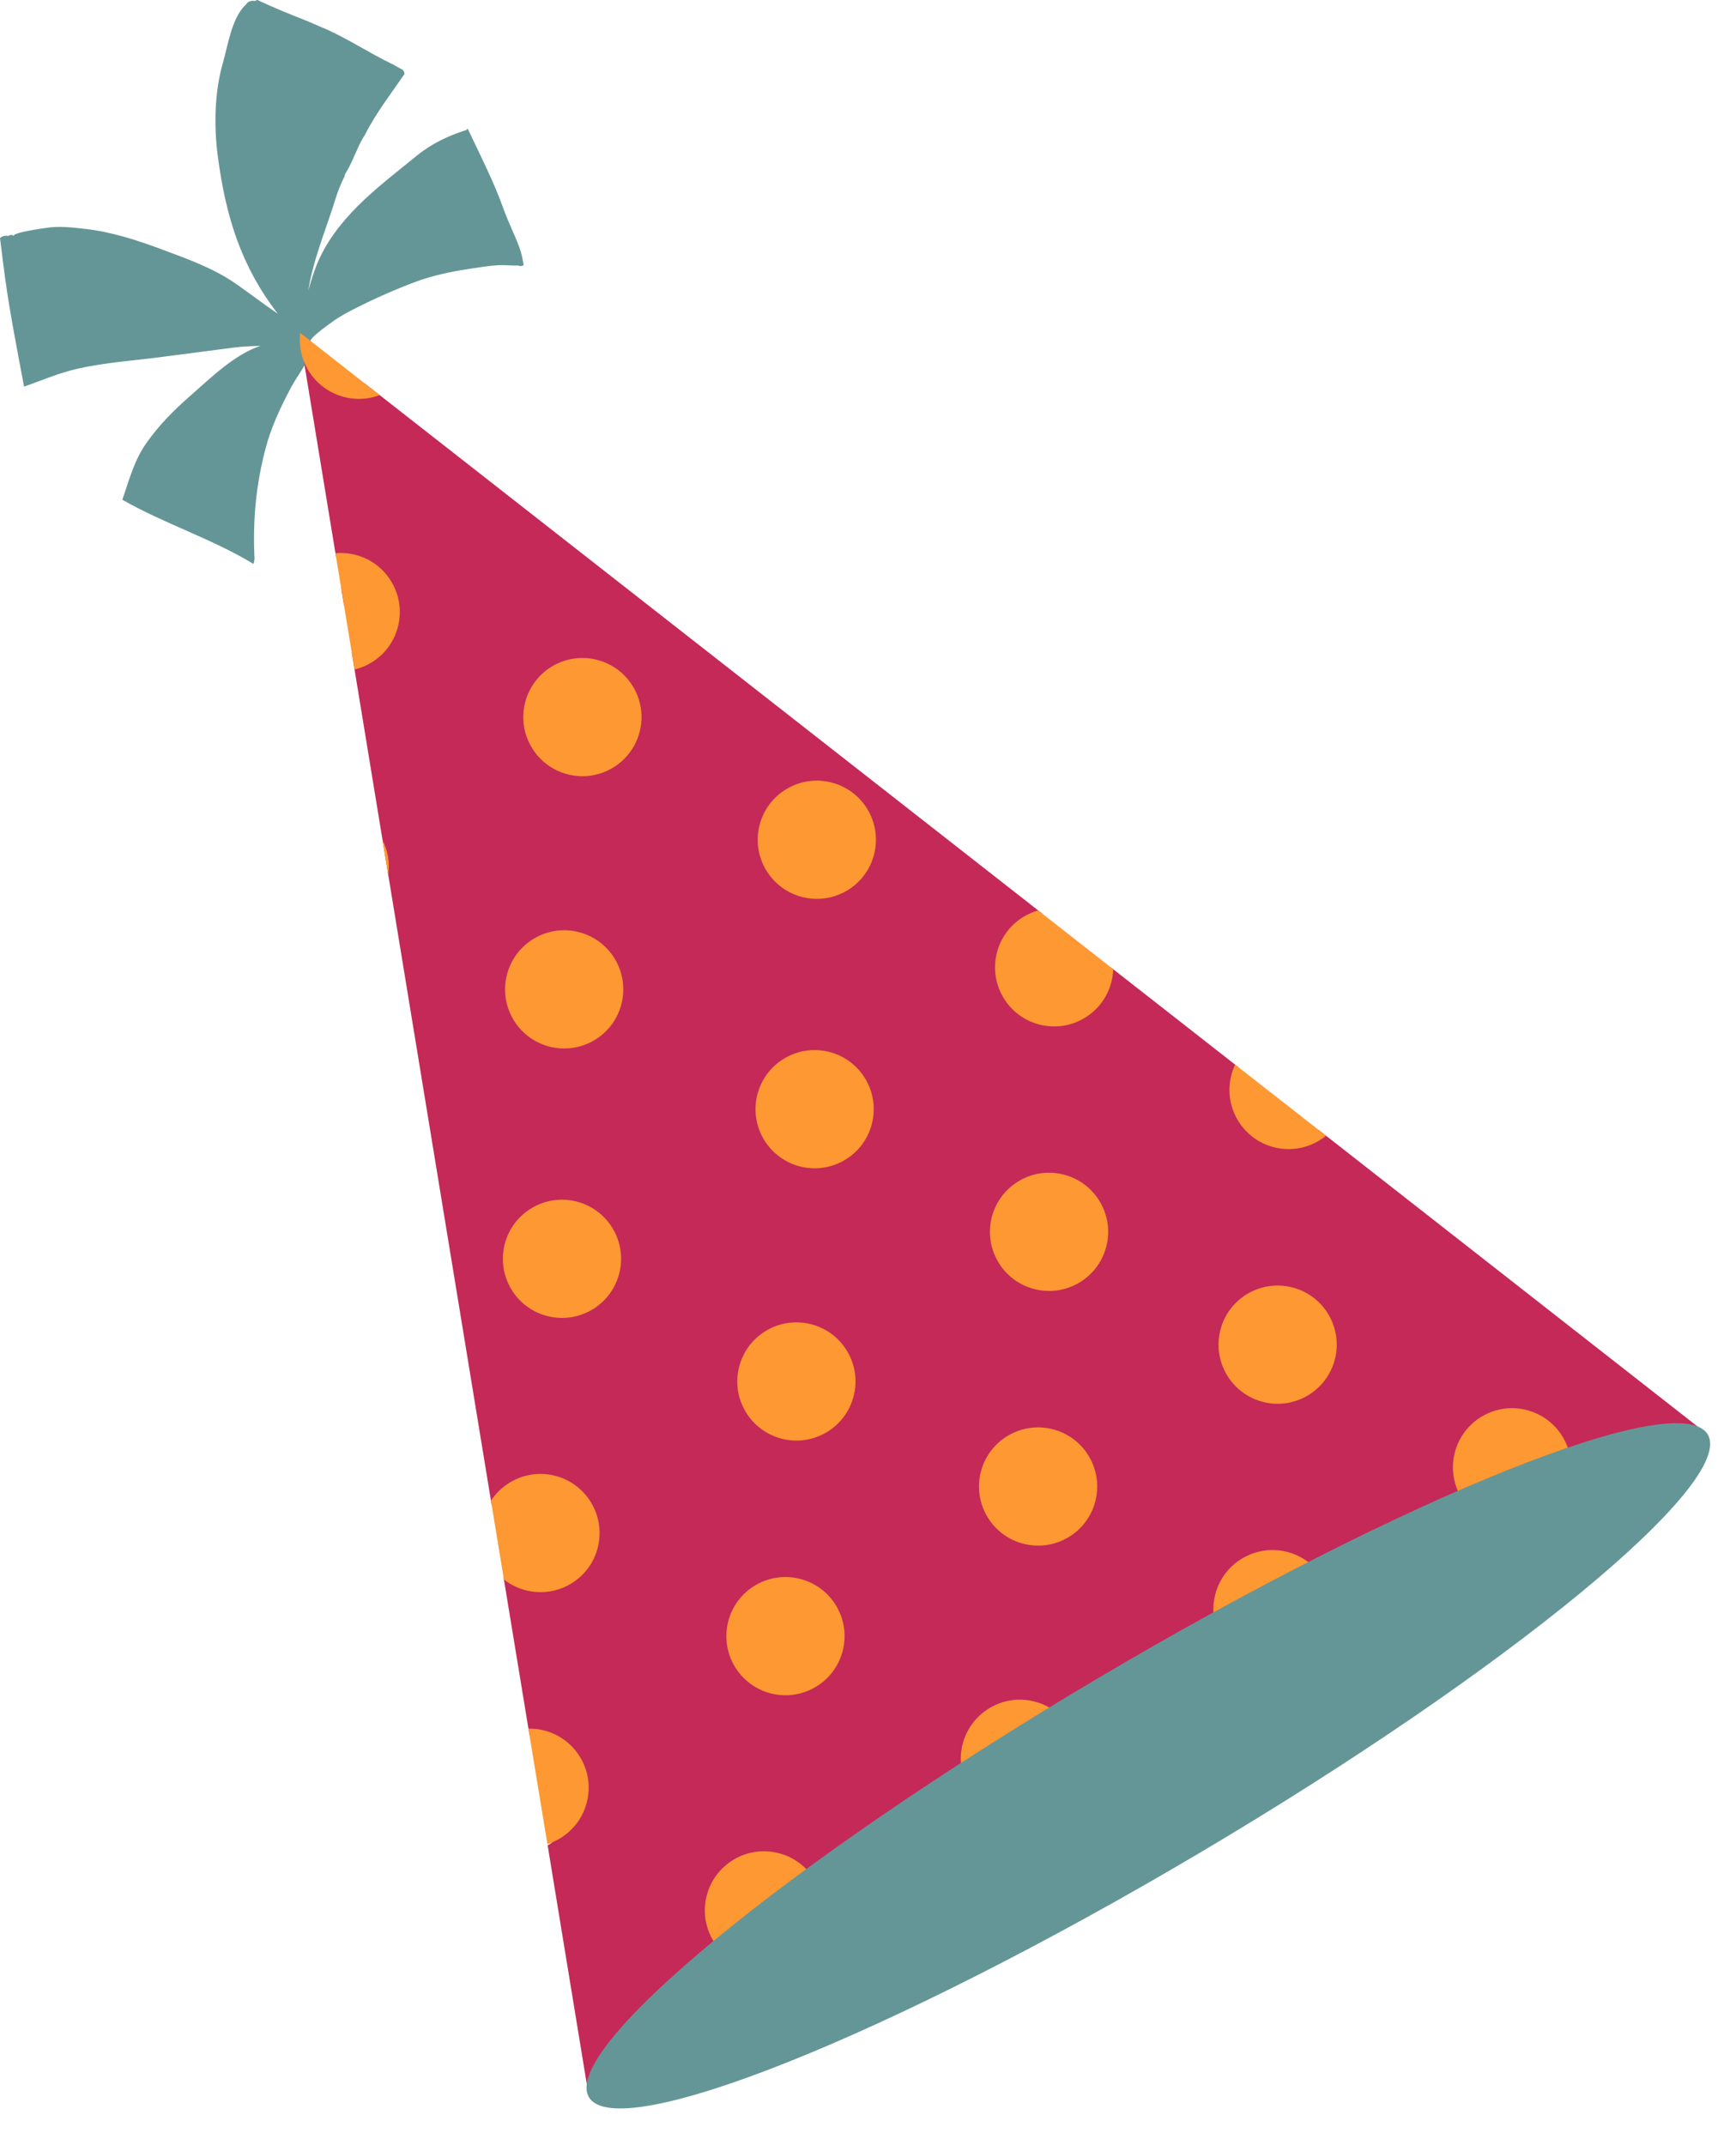
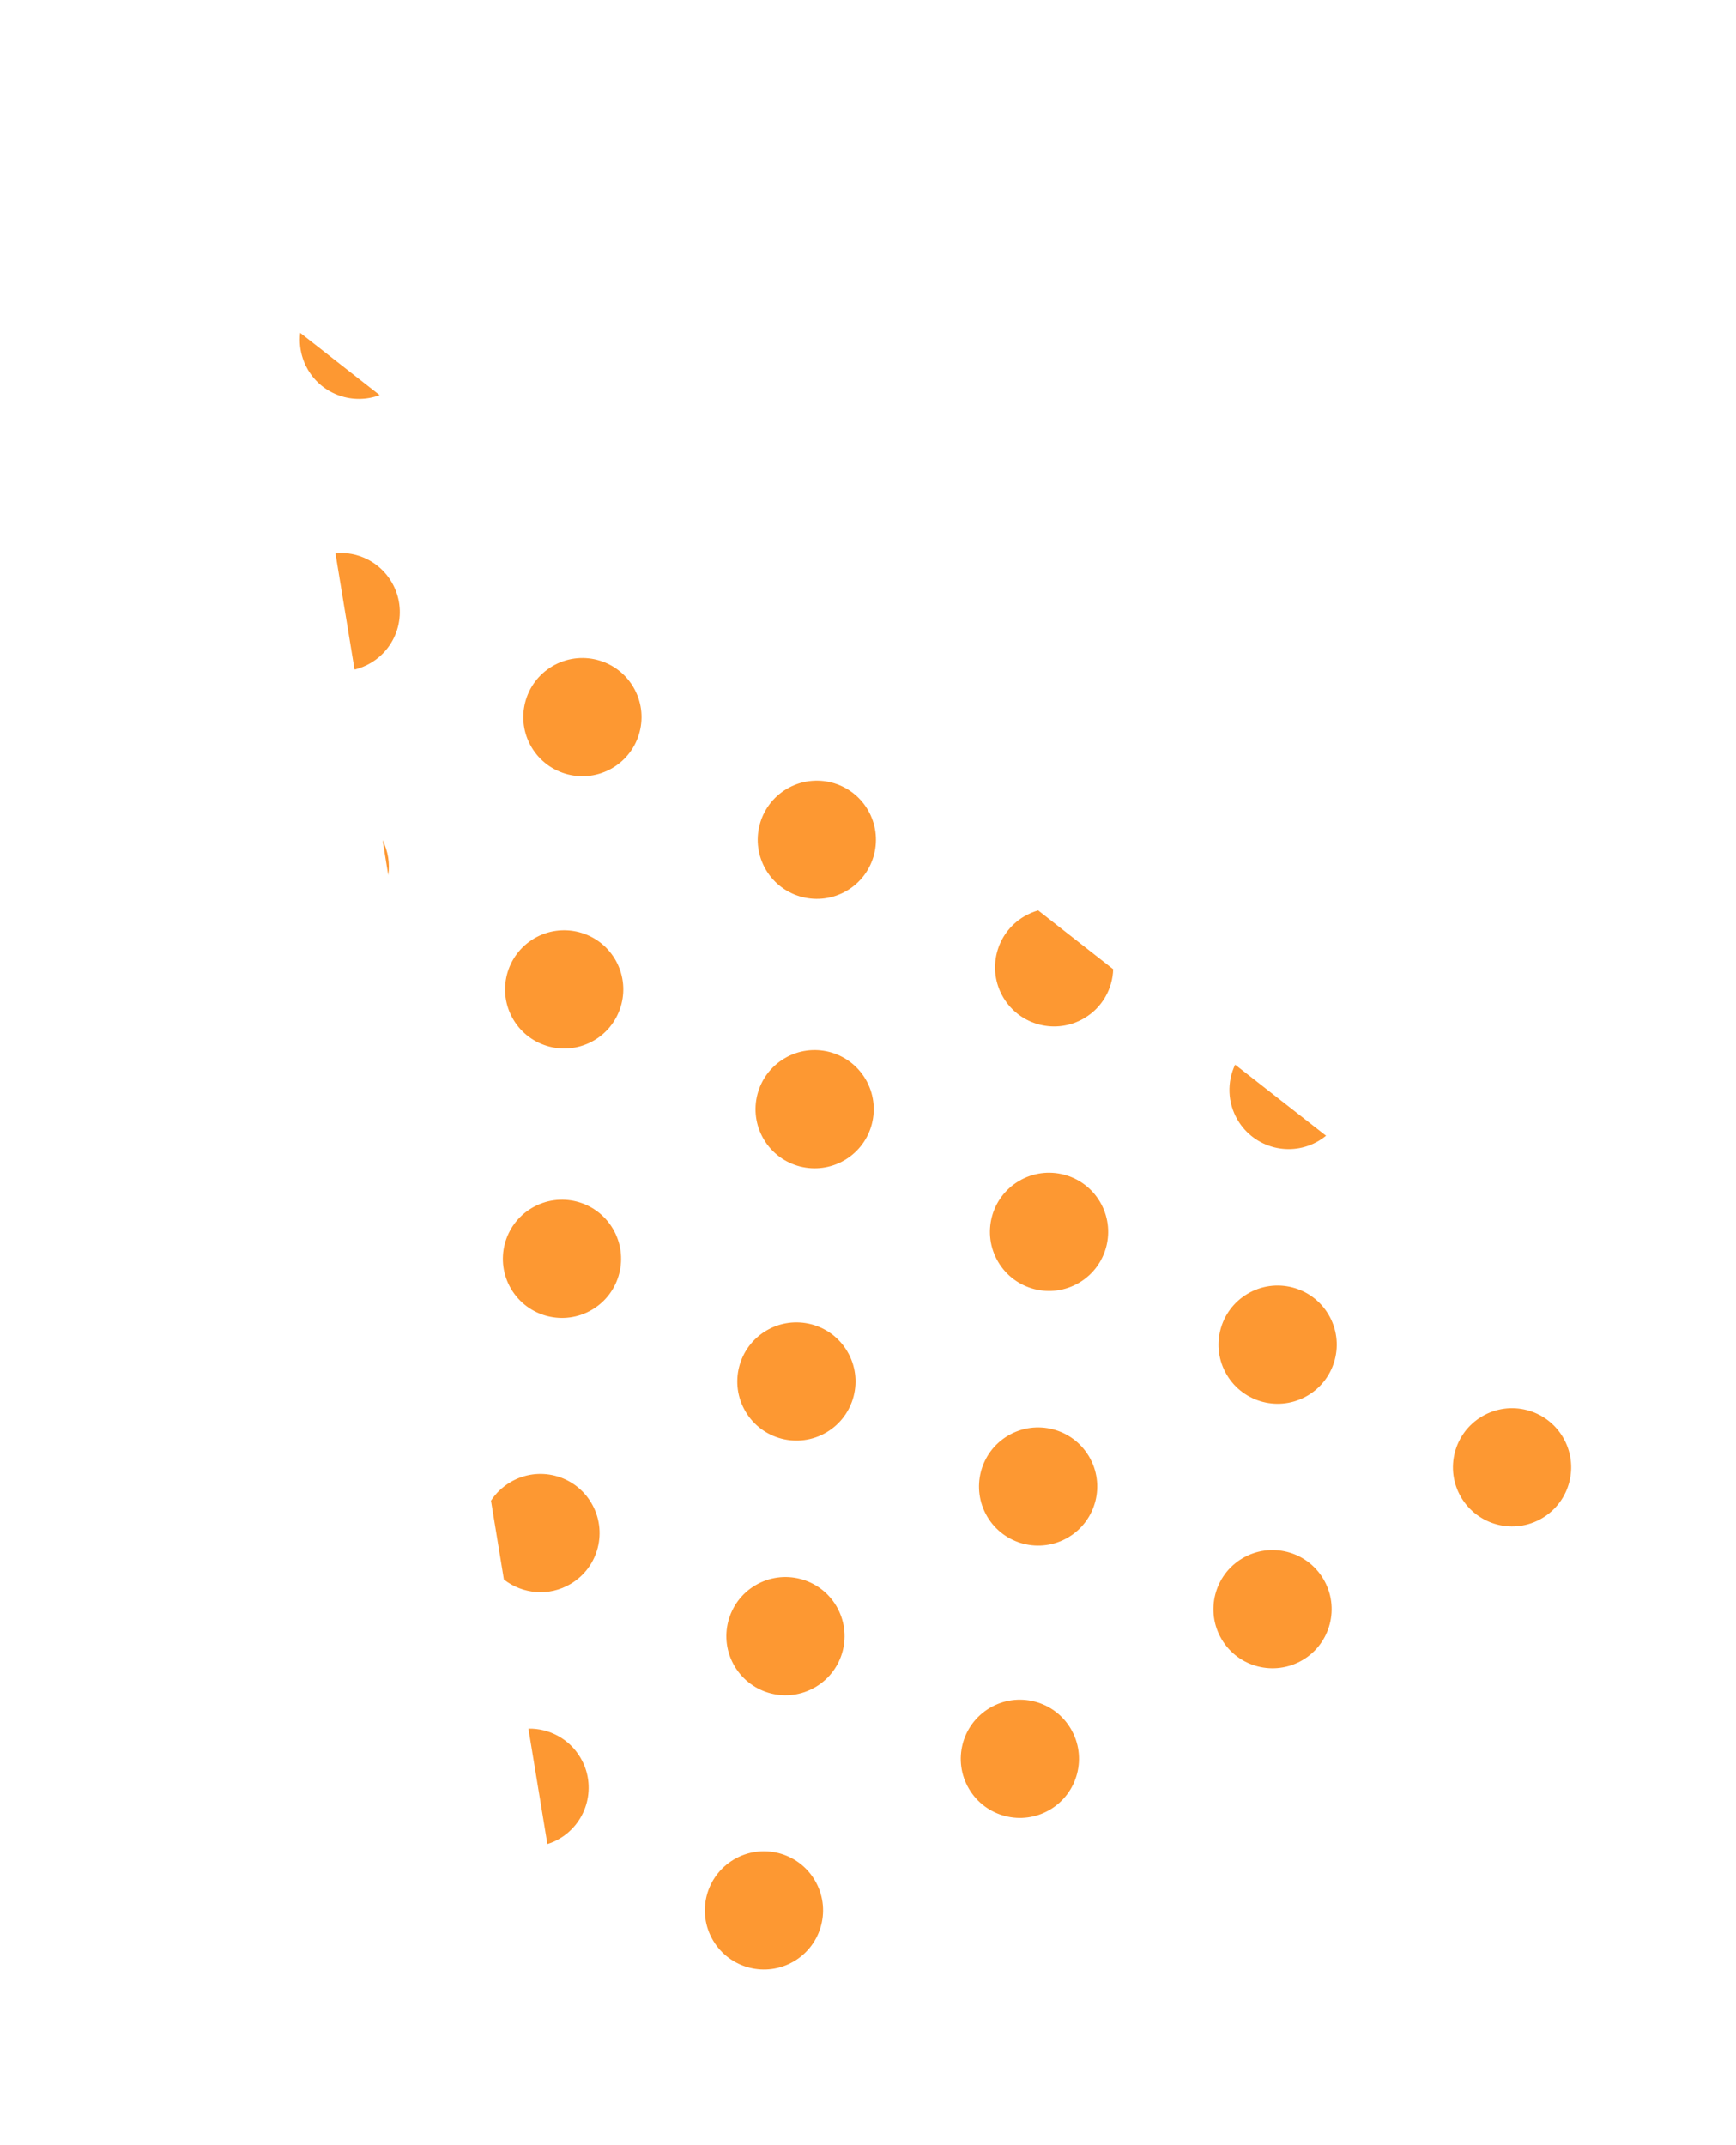
<svg xmlns="http://www.w3.org/2000/svg" fill="#000000" height="507.9" preserveAspectRatio="xMidYMid meet" version="1" viewBox="0.0 0.0 411.0 507.9" width="411" zoomAndPan="magnify">
  <g id="change1_1">
-     <path d="M122.916,58.431c-1.14-3.007-2.605-5.893-3.687-8.921c-2.345-6.572-5.531-12.761-8.502-19.058 c-0.111,0.097-0.215,0.203-0.294,0.327c-4.276,1.336-8.247,3.216-11.77,6.089c-4.763,3.892-9.671,7.617-14.018,11.969 c-4.006,4.026-7.554,8.613-9.679,13.9c-0.794,1.982-1.407,4.03-1.983,6.086c1.177-7.527,4.361-14.906,6.508-21.938 c0.544-1.776,1.262-3.471,2.074-5.121c0.028-0.265,0.118-0.542,0.295-0.822c1.095-1.734,1.797-3.591,2.629-5.353 c0.5-1.28,1.21-2.545,1.908-3.666c2.564-5.087,6.122-9.67,9.368-14.389c-0.024-0.34-0.132-0.669-0.343-0.949 c-0.794-0.427-1.599-0.877-2.393-1.335c-5.741-2.721-11.021-6.361-16.86-8.785c-1.042-0.435-2.076-0.893-3.111-1.345 C68.987,3.492,64.906,1.892,60.958,0c-0.206,0.019-0.399,0.096-0.55,0.234c-0.83-0.154-1.726,0.062-2.102,0.757 c-3.462,3.136-4.328,9.726-5.56,13.996c-1.962,6.813-2.111,14.879-1.203,21.835c1.918,14.665,5.626,26.32,14.228,37.467 c-3.458-2.357-6.808-4.955-10.236-7.316c-5.101-3.511-11.349-5.743-17.126-7.894c-5.819-2.172-11.966-4.181-18.154-4.876 c-3.111-0.362-6.381-0.755-9.494-0.217c-0.74,0.077-8.265,1.166-7.429,1.914c-0.33-0.292-0.811-0.386-1.2-0.14l-0.198,0.118 C1.28,55.693,0.542,55.887,0,56.367c0.253,1.921,0.492,3.846,0.725,5.774c1.198,9.93,3.137,19.597,4.973,29.397 c4.221-1.481,8.266-3.255,12.698-4.251c6.358-1.436,12.927-1.88,19.375-2.709c5.921-0.768,11.845-1.553,17.771-2.31 c2.034-0.26,4.064-0.314,6.11-0.393c-6.304,2.19-11.531,7.396-16.602,11.832c-3.887,3.404-7.252,6.782-10.272,11.01 c-3.031,4.265-4.149,8.774-5.813,13.602c9.94,5.674,21.257,9.252,31.03,15.184c0.123-0.231,0.183-0.496,0.165-0.757 c0.073-0.09,0.102-0.201,0.104-0.329c-0.447-9.021,0.294-17.441,2.598-26.202c1.377-5.223,3.481-9.617,5.972-14.366 c1.498-2.838,3.766-5.519,4.805-8.575c0.229-0.703-0.137-1.242-0.67-1.477c-0.007-0.012-0.007-0.012-0.007-0.012 c0.11-0.16,0.22-0.319,0.302-0.367c0.206-0.106,0.313-0.375,0.243-0.6c-0.26-0.838,4.458-4.088,5.154-4.611 c1.782-1.323,3.791-2.37,5.784-3.362c4.406-2.233,9.064-4.282,13.681-6.026c4.081-1.534,8.464-2.478,12.753-3.129 c2.427-0.366,4.89-0.803,7.331-0.91c1.507-0.059,3.02,0.131,4.523,0.09c0.258,0.116,0.552,0.162,0.843,0.068 c0.14-0.04,0.272-0.106,0.405-0.162C123.729,61.294,123.443,59.824,122.916,58.431z" fill="#659697" />
-   </g>
+     </g>
  <g id="change2_1">
-     <path d="M80.796,137.838c0.527,1.403,0.819,2.914,0.957,4.474c-0.005,0.014-0.015,0.026-0.019,0.042 c-0.096,0.341-0.188,0.671-0.283,1.006l-0.575-3.496C80.829,139.188,80.801,138.514,80.796,137.838z M313.939,268.883l-1.728-1.352 c-0.469,0.433-1.025,0.796-1.647,1.023c-2.622,1.442-5.128,0.612-6.71-1.128c-4.323-1.877-7.89-4.895-10.466-9.007 c-1.295-2.08-1.062-4.107-0.063-5.659l-0.906-0.708l-28.87-22.593l-0.636-0.49c-0.223,2.306-2.002,4.43-4.249,5.051 c-3.145,0.854-6.068-1.08-7.057-4.051c-0.978-2.9-3.329-5.302-4.928-7.895c-1.32-2.147-1.035-4.219,0.041-5.801l-0.938-0.735 L89.891,93.545l-3.483-2.721c-0.05-0.003-0.068-0.007-0.098-0.004c-0.299,0.318-0.728,0.524-1.276,0.423 c-5.507-0.955-10.122-4.124-13.524-8.405l0.451,2.755l7.457,45.383l0.142,0.875c0.333-0.023,0.68,0.086,0.957,0.394 c2.694,2.875,3.637,6.407,3.914,10.116c1.944,3.681,2,6.591-0.038,9.529c-0.005,0.445-0.01,0.888-0.002,1.324 c-0.001,0.771-0.516,1.203-1.104,1.299l0.655,4.002l6.626,40.367l0.006,0.012l1.349,8.283c0,0,0,0,0.007,0.012l24.308,148.11 l0.008,0.013l0.204,1.245c1.043-1.387,2.667-2.311,4.523-2.321c3.105-0.016,5.808,2.584,5.788,5.723 c-0.023,3.624-0.327,7.127-2.006,10.406c-1.057,2.061-3.355,3.094-5.563,2.906l0.111,0.676l5.805,35.312l0.234,1.405 c0.815,0.445,1.562,1.121,2.15,2.142c3.319,5.762,6.879,13.899,5.021,20.649c-0.304,1.107-0.943,2.023-1.769,2.702 c-0.332,0.29-0.709,0.53-1.088,0.738l9.773,59.606l264.887-156.881L313.939,268.883z" fill="#c42958" />
-   </g>
+     </g>
  <g id="change3_1">
    <path d="M192.907,445.153c3.939,6.649,1.742,15.231-4.908,19.172c-6.65,3.938-15.235,1.741-19.172-4.91 c-3.94-6.65-1.74-15.233,4.91-19.17C180.387,436.307,188.968,438.503,192.907,445.153z M234.328,404.358 c-6.651,3.937-8.85,12.521-4.911,19.171c3.938,6.649,12.523,8.849,19.172,4.909c6.649-3.938,8.847-12.521,4.909-19.172 C249.561,402.617,240.976,400.42,234.328,404.358z M294.141,368.933c-6.649,3.94-8.85,12.521-4.912,19.171 c3.94,6.65,12.523,8.847,19.176,4.909c6.648-3.937,8.847-12.521,4.906-19.171C309.373,367.191,300.79,364.994,294.141,368.933z M370.018,340.256c-3.938-6.649-12.521-8.847-19.17-4.91c-6.65,3.939-8.848,12.523-4.91,19.173 c3.938,6.649,12.522,8.849,19.171,4.91C371.76,355.489,373.956,346.904,370.018,340.256z M125.104,409.259l4.49,27.325 c0.999-0.308,1.969-0.739,2.913-1.301c6.642-3.934,8.841-12.523,4.907-19.164C134.75,411.621,129.973,409.162,125.104,409.259z M178.829,375.319c-6.649,3.938-8.848,12.522-4.91,19.172c3.938,6.649,12.522,8.847,19.17,4.909 c6.653-3.939,8.85-12.521,4.911-19.172C194.062,373.579,185.478,371.38,178.829,375.319z M238.643,339.894 c-6.65,3.938-8.848,12.523-4.911,19.172c3.939,6.65,12.523,8.847,19.174,4.91c6.647-3.94,8.847-12.522,4.908-19.173 C253.875,338.153,245.291,335.955,238.643,339.894z M295.347,306.309c-6.647,3.938-8.846,12.522-4.907,19.173 c3.937,6.648,12.522,8.846,19.172,4.907c6.649-3.937,8.847-12.521,4.91-19.171C310.581,304.568,301.998,302.37,295.347,306.309z M120.829,350.912c-1.911,1.132-3.466,2.651-4.594,4.388l0.008,0.013l3.056,18.635c4.418,3.473,10.679,4.079,15.794,1.049 c6.654-3.938,8.842-12.523,4.901-19.176C136.054,349.166,127.483,346.972,120.829,350.912z M181.42,315.026 c-6.651,3.939-8.85,12.52-4.913,19.17c3.94,6.649,12.524,8.848,19.173,4.909c6.651-3.938,8.848-12.521,4.909-19.173 C196.652,313.284,188.069,311.087,181.42,315.026z M241.231,279.601c-6.649,3.939-8.849,12.521-4.909,19.17 c3.937,6.651,12.522,8.849,19.172,4.909c6.65-3.938,8.847-12.521,4.908-19.171S247.883,275.661,241.231,279.601z M312.204,270.1 c0.617-0.364,1.198-0.771,1.735-1.217l-21.521-16.83c-1.918,4.066-1.853,8.968,0.613,13.129 C296.973,271.835,305.55,274.039,312.204,270.1z M125.921,285.987c-6.65,3.939-8.849,12.522-4.911,19.172 c3.938,6.65,12.522,8.847,19.172,4.908c6.65-3.939,8.847-12.521,4.909-19.171S132.57,282.048,125.921,285.987z M185.734,250.562 c-6.651,3.938-8.848,12.522-4.91,19.173c3.938,6.649,12.521,8.846,19.171,4.907c6.65-3.938,8.849-12.52,4.909-19.171 C200.966,248.821,192.384,246.623,185.734,250.562z M242.448,216.978c-6.654,3.942-8.86,12.519-4.919,19.172 c3.94,6.654,12.522,8.842,19.177,4.901c4.267-2.524,6.71-6.982,6.843-11.592l-17.766-13.92 C244.641,215.869,243.521,216.343,242.448,216.978z M126.44,222.197c-6.649,3.938-8.848,12.523-4.911,19.172 c3.939,6.649,12.524,8.847,19.174,4.91c6.649-3.938,8.846-12.523,4.909-19.172C141.672,220.458,133.09,218.26,126.44,222.197z M186.254,186.773c-6.649,3.938-8.849,12.522-4.911,19.171c3.938,6.649,12.524,8.849,19.173,4.91 c6.65-3.938,8.847-12.521,4.908-19.172C201.486,185.032,192.903,182.834,186.254,186.773z M91.92,207.178 c0.4-2.755-0.025-5.651-1.349-8.283L91.92,207.178z M130.756,157.734c-6.651,3.939-8.849,12.522-4.911,19.172 c3.939,6.65,12.522,8.847,19.172,4.909c6.651-3.938,8.848-12.522,4.909-19.171C145.988,155.994,137.405,153.796,130.756,157.734z M79.417,130.976l4.522,27.54c1.319-0.324,2.619-0.84,3.854-1.573c6.652-3.94,8.847-12.512,4.908-19.166 C89.857,132.976,84.61,130.498,79.417,130.976z M89.891,93.545L71.077,78.812c-0.04,0.308-0.059,0.619-0.079,0.93l0.006,0.011 c-0.103,1.95,0.208,3.938,0.956,5.84c0.26,0.679,0.587,1.336,0.973,1.988C76.447,93.512,83.666,95.895,89.891,93.545z" fill="#fd9832" />
  </g>
  <g id="change1_2">
-     <path d="M284.06,438.649c-73.147,43.321-137.903,69.226-144.636,57.857c-6.734-11.369,47.105-55.704,120.252-99.029 c73.146-43.321,137.902-69.225,144.638-57.855C411.045,350.991,357.205,395.328,284.06,438.649z" fill="#659697" />
-   </g>
+     </g>
</svg>